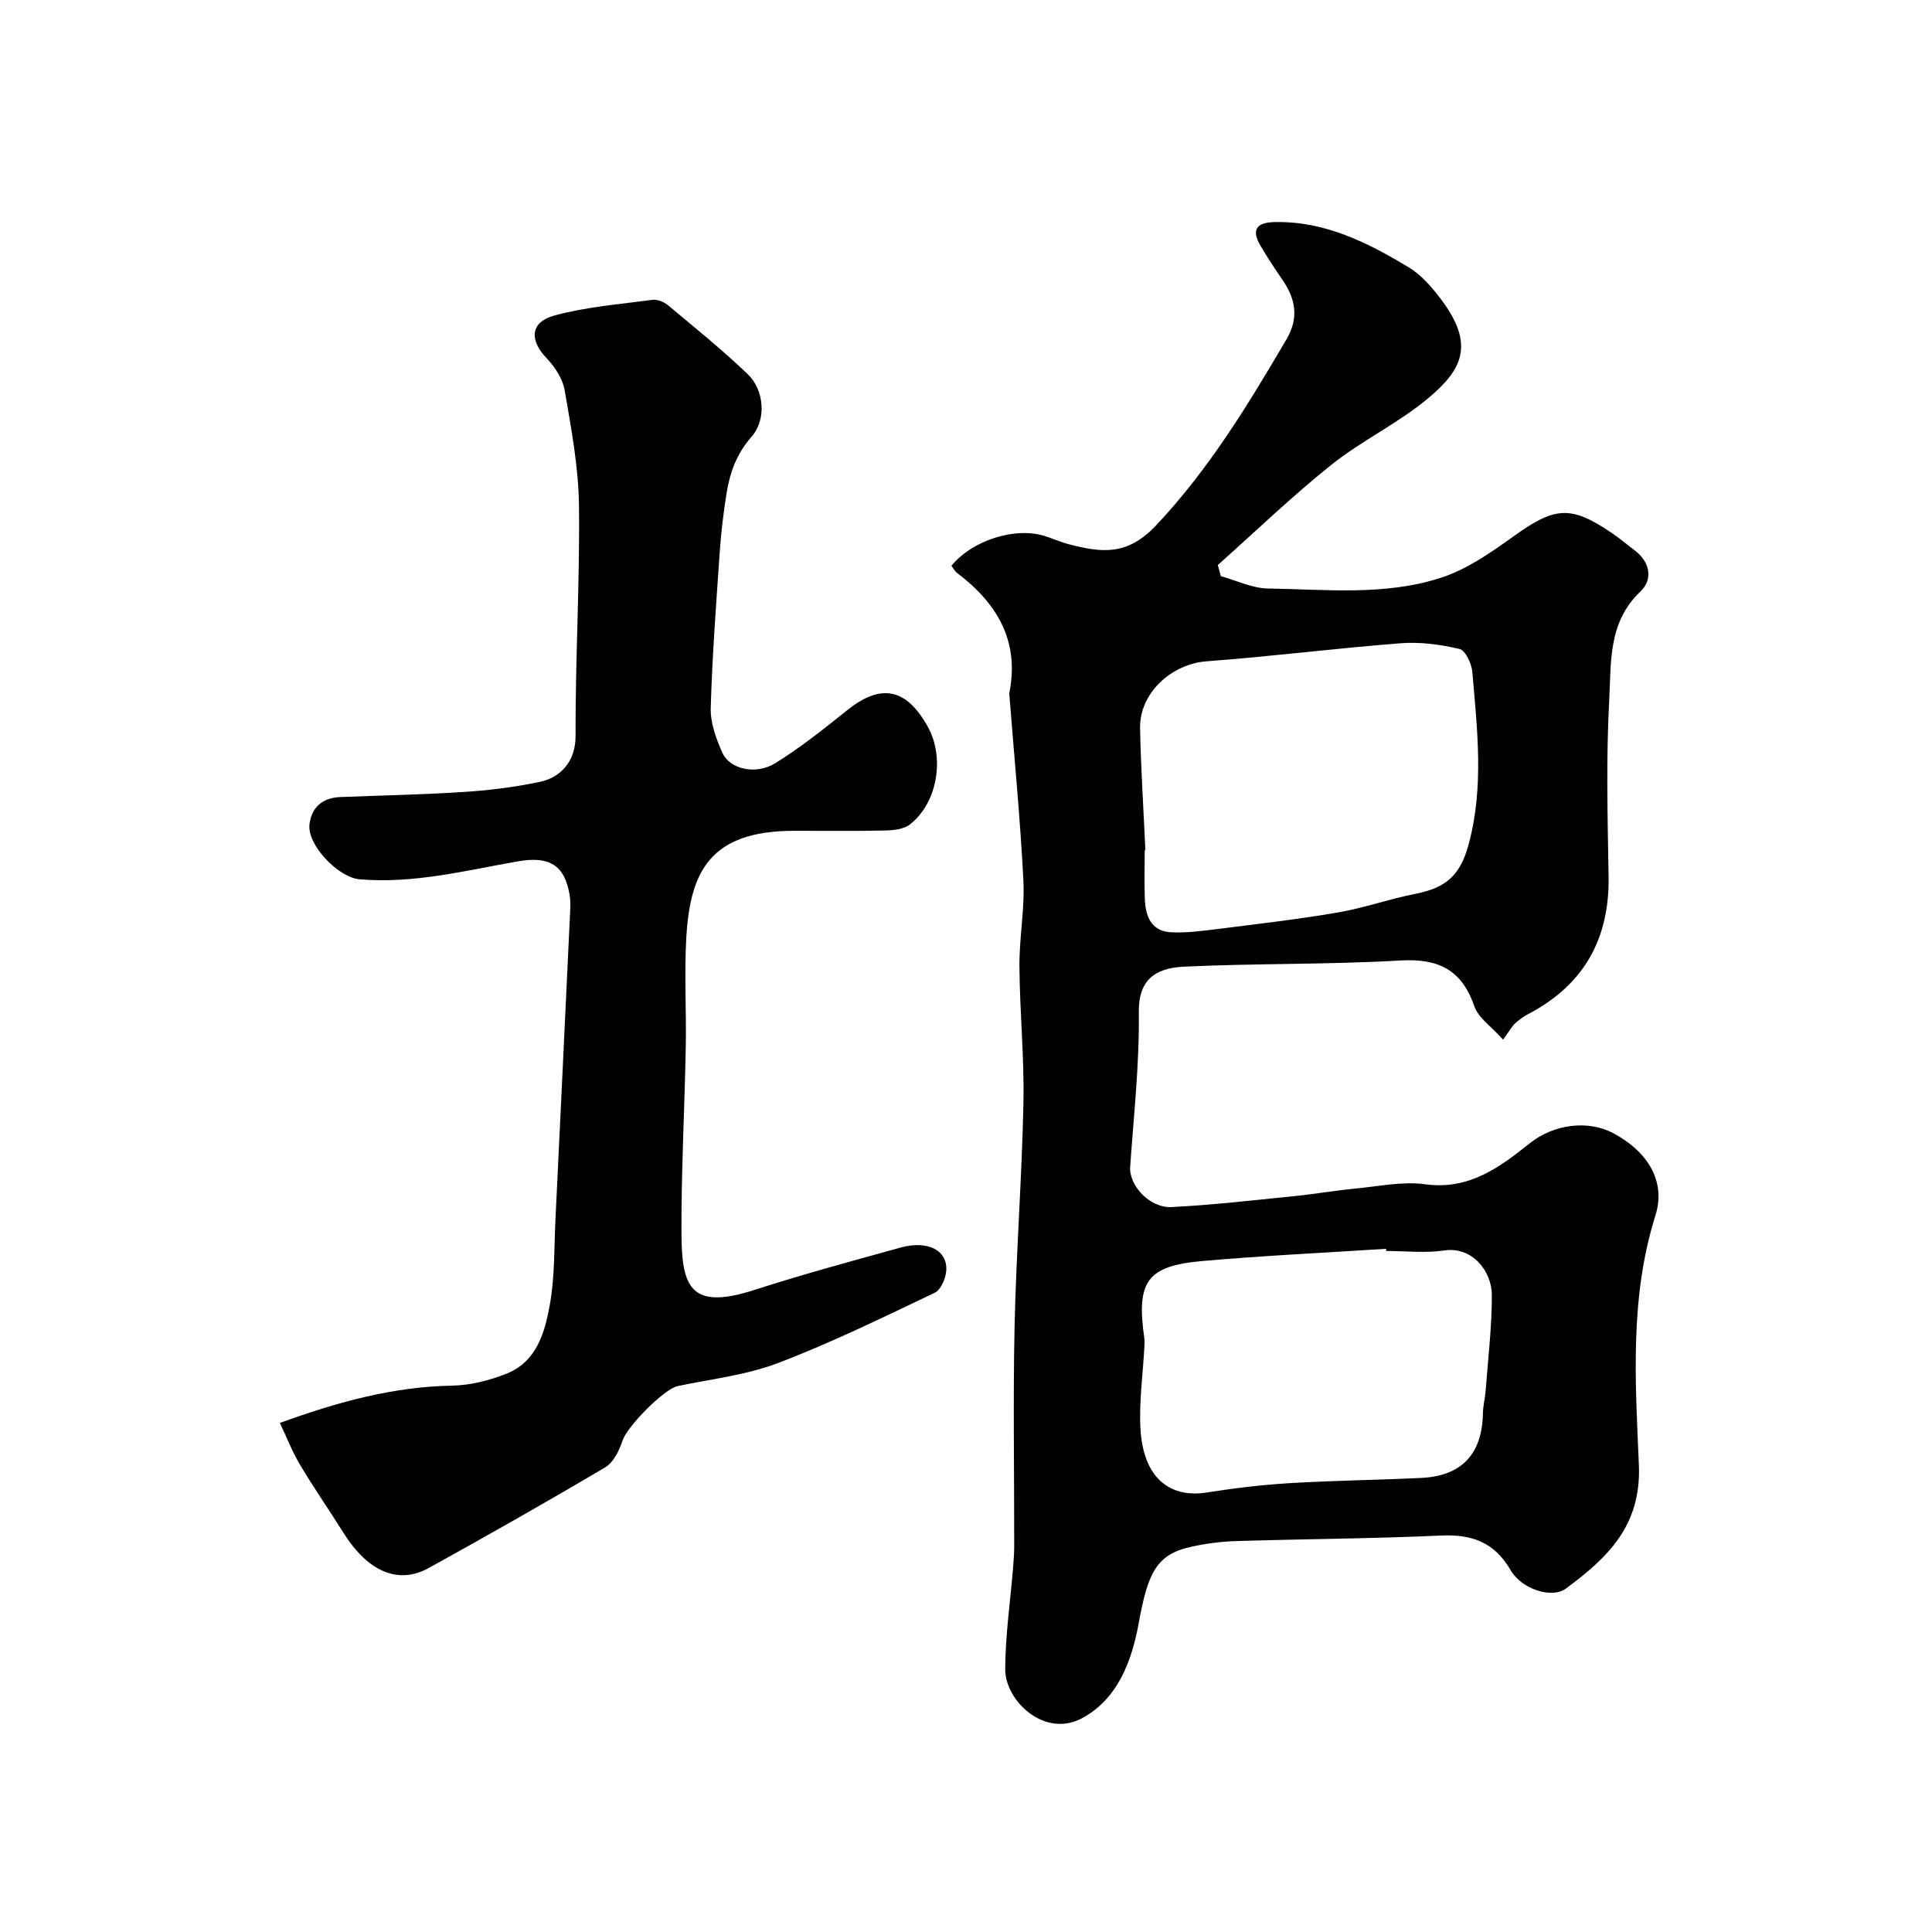
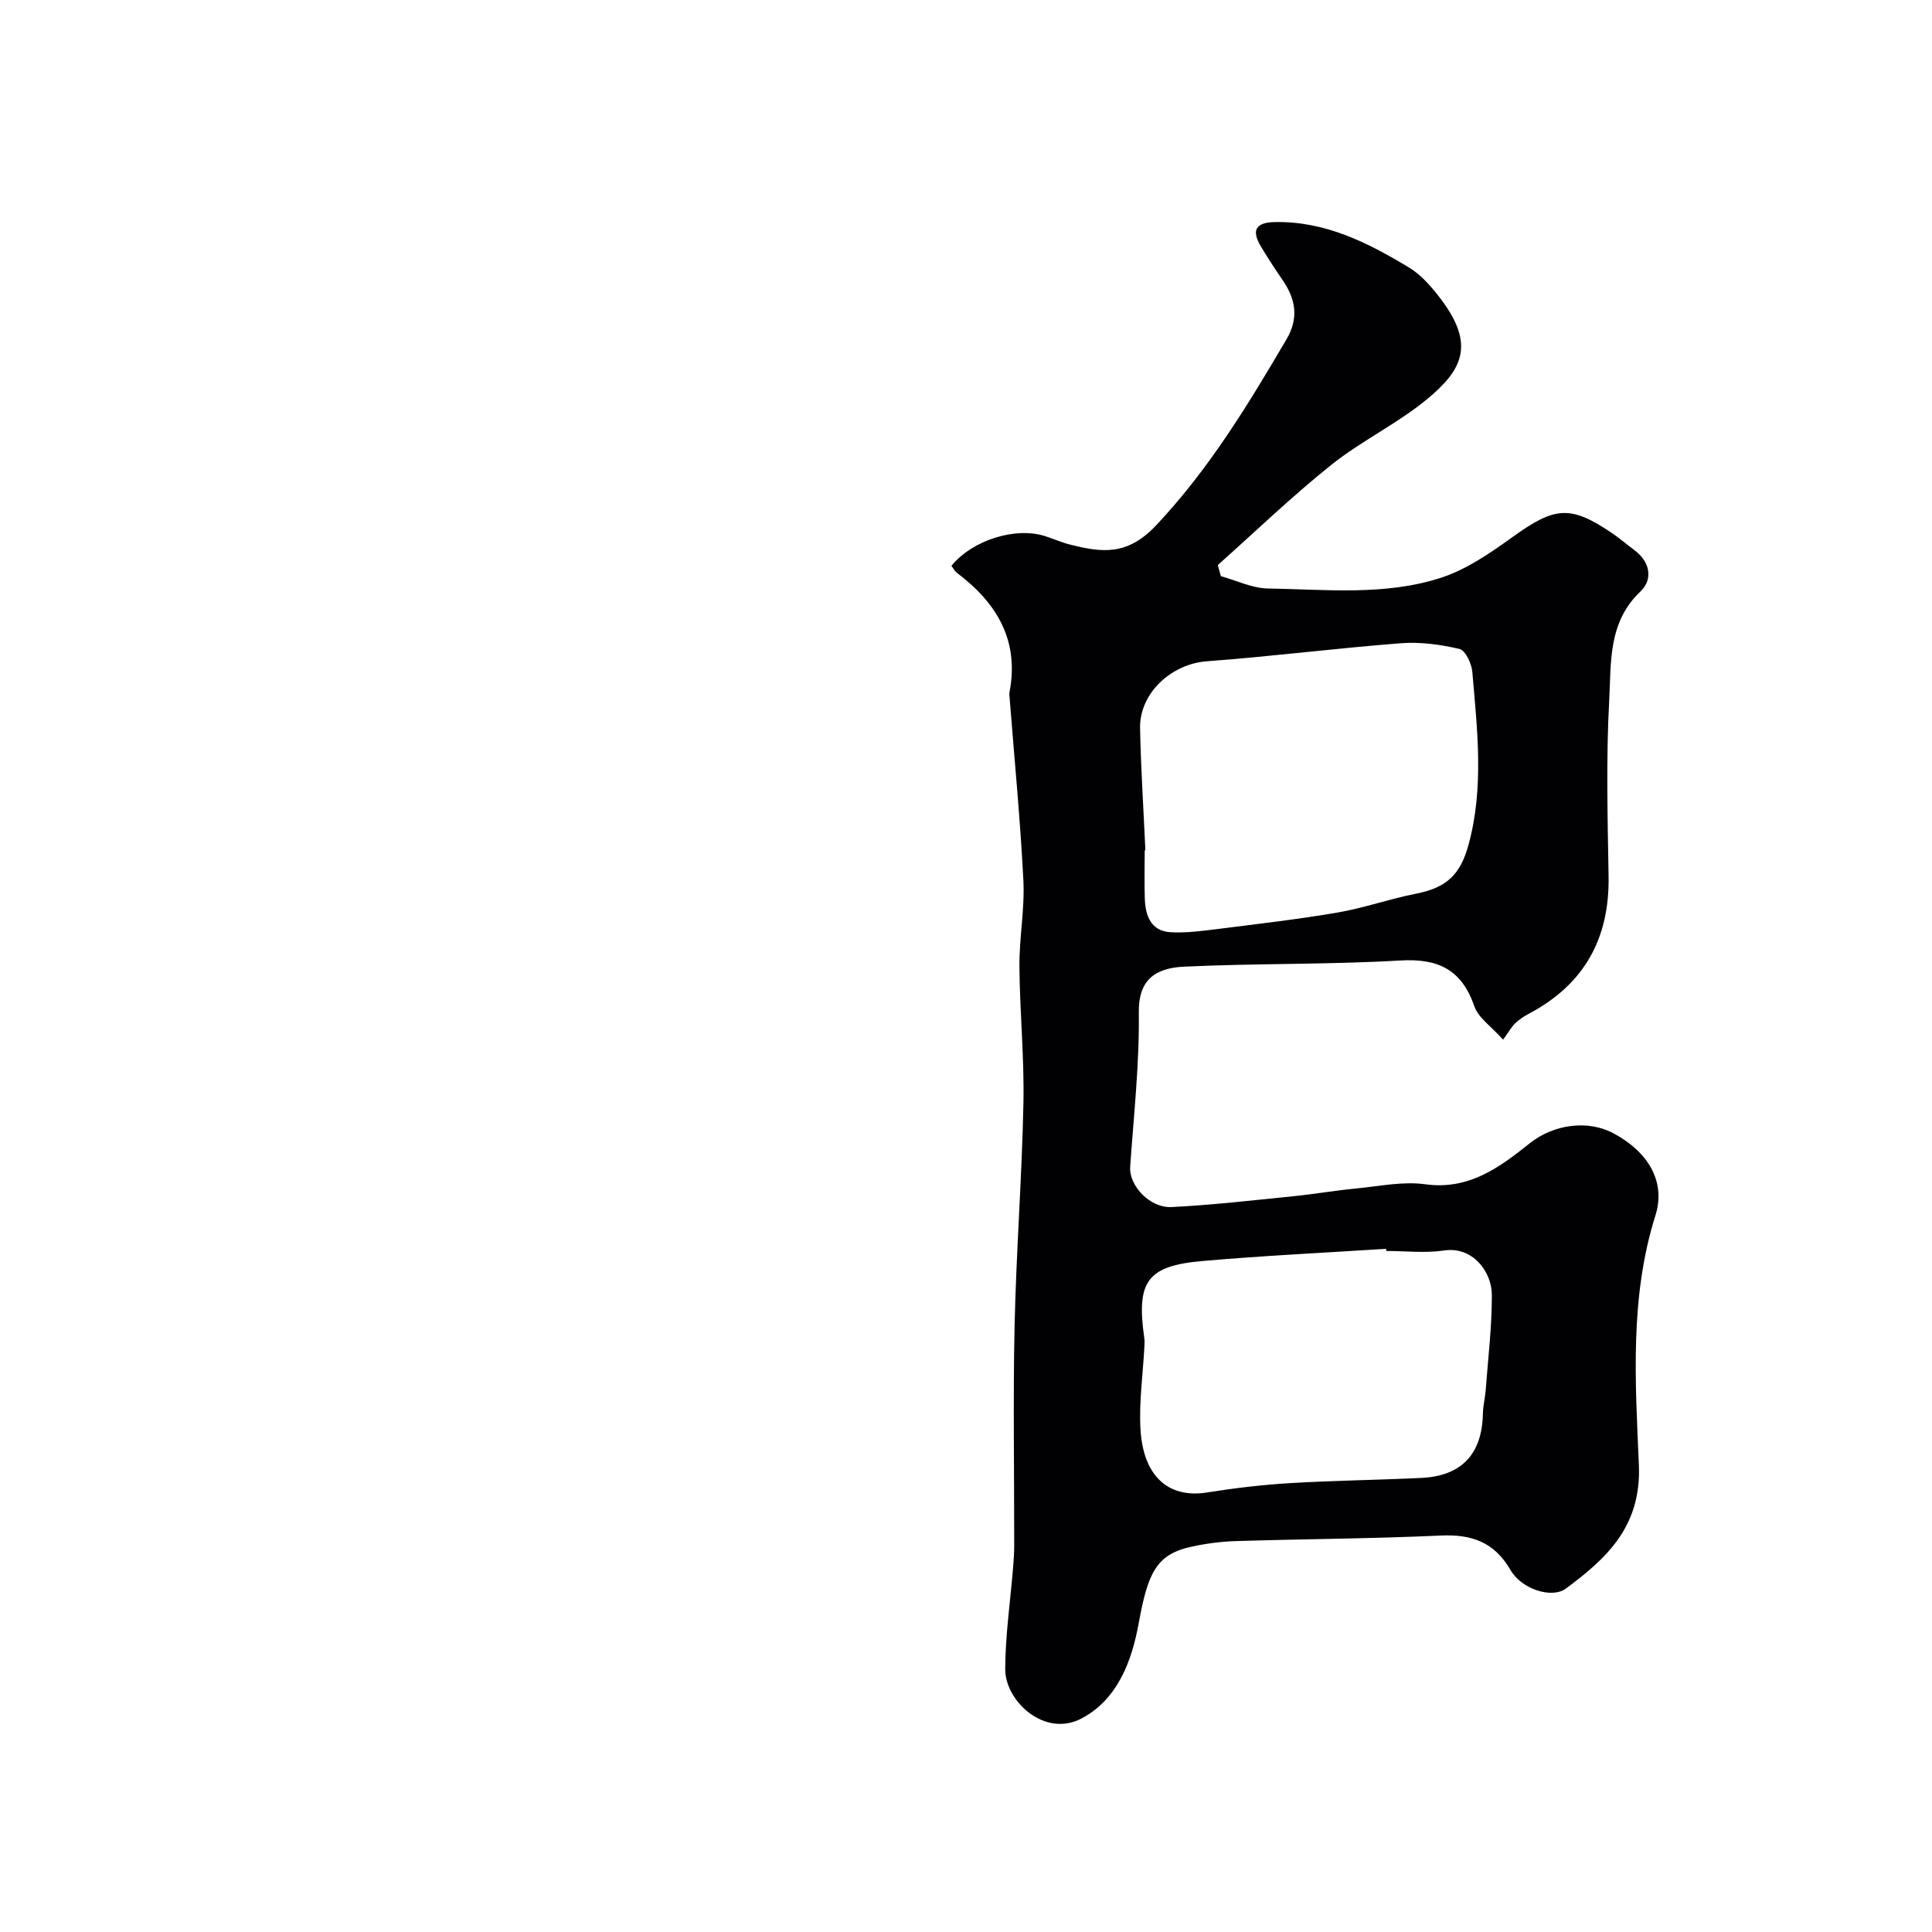
<svg xmlns="http://www.w3.org/2000/svg" enable-background="new 0 0 400 400" viewBox="0 0 400 400">
  <g fill="#010103">
    <path d="m196.98 117.15c4.36-5.34 13.27-8.12 19.4-6.15 1.71.55 3.36 1.29 5.09 1.73 6.58 1.66 11.86 2.43 17.88-3.95 10.98-11.66 19.03-24.96 27-38.52 2.61-4.44 1.9-8.36-.83-12.32-1.57-2.28-3.1-4.61-4.51-6.99-1.9-3.21-1.09-4.88 2.84-4.97 10.46-.24 19.34 4.25 27.89 9.42 2.55 1.54 4.68 4.03 6.52 6.45 7.21 9.49 4.56 14.74-2.87 20.85-6.13 5.05-13.52 8.56-19.74 13.53-8.16 6.52-15.71 13.8-23.52 20.76.21.77.42 1.53.64 2.3 3.24.89 6.47 2.5 9.72 2.55 12.04.19 24.3 1.56 35.96-2.26 5.27-1.73 10.15-5.12 14.73-8.41 8.73-6.28 11.92-6.64 20.52-.83 1.63 1.1 3.12 2.39 4.7 3.57 3.3 2.47 3.85 6.08 1.22 8.57-6.73 6.37-6.03 14.72-6.45 22.49-.66 12.13-.33 24.32-.13 36.49.21 12.92-5.1 22.41-16.56 28.45-1 .53-1.96 1.19-2.78 1.96-.72.68-1.21 1.6-2.5 3.38-2.43-2.73-5.12-4.5-5.95-6.91-2.63-7.61-7.49-9.94-15.36-9.48-14.9.87-29.87.57-44.79 1.28-6.21.29-9.4 3-9.32 9.39.14 10.68-1.05 21.37-1.79 32.05-.27 3.82 4.01 8.57 8.62 8.33 8.36-.43 16.7-1.39 25.03-2.23 4.4-.44 8.76-1.2 13.16-1.62 4.76-.46 9.64-1.51 14.28-.87 9.08 1.24 15.4-3.51 21.7-8.53 4.85-3.86 11.97-4.89 17.31-2 8.04 4.36 10.6 10.77 8.67 16.91-5.38 17.04-4.18 34.46-3.45 51.68.54 12.69-6.52 19.29-15.13 25.66-2.81 2.08-9.08.22-11.44-3.85-3.38-5.82-8.06-7.43-14.46-7.14-14.09.64-28.2.71-42.3 1.14-3.1.09-6.23.5-9.27 1.16-7.34 1.59-9.05 5.43-10.95 15.83-1.4 7.71-4.31 15.8-11.88 19.76-7.66 4-15.78-3.66-15.76-10.23.03-7.05 1.06-14.09 1.64-21.14.12-1.48.22-2.98.22-4.47.02-15.17-.25-30.34.08-45.5.34-15.38 1.52-30.73 1.83-46.11.19-9.42-.76-18.87-.83-28.3-.04-5.93 1.12-11.9.82-17.8-.64-12.65-1.88-25.28-2.86-37.91-.03-.33-.08-.68-.02-1 2.08-10.76-2.62-18.52-10.87-24.74-.48-.38-.79-1-1.15-1.46zm40.16 58.88c-.05 0-.09 0-.14.01 0 3.33-.09 6.66.02 9.98.12 3.55 1.23 6.76 5.37 6.99 3.26.18 6.58-.28 9.85-.69 8.26-1.04 16.54-1.99 24.74-3.4 5.43-.93 10.68-2.81 16.1-3.87 6.4-1.25 9.26-3.92 10.96-10.14 3.25-11.89 1.8-23.86.79-35.8-.15-1.72-1.43-4.46-2.66-4.75-3.95-.93-8.16-1.5-12.19-1.18-13.39 1.03-26.73 2.74-40.13 3.73-7.27.54-13.94 6.53-13.81 13.86.17 8.43.72 16.84 1.1 25.26zm49.87 82.97c-.01-.15-.02-.3-.03-.45-12.68.82-25.38 1.42-38.04 2.53-11.49 1.01-13.71 4.24-12.02 15.99.09.65.03 1.33 0 1.99-.3 5.59-1.11 11.21-.8 16.77.55 9.87 5.82 14.43 13.78 13.17 5.66-.9 11.37-1.58 17.08-1.93 9.08-.54 18.19-.65 27.27-1.08 8.37-.39 12.61-4.95 12.77-13.34.03-1.63.46-3.24.58-4.87.49-6.57 1.29-13.14 1.27-19.71-.01-4.73-3.95-10.07-9.89-9.17-3.91.58-7.98.1-11.97.1z" />
-     <path d="m57.95 294.6c11.79-4.28 23.36-7.5 35.66-7.72 3.81-.07 7.8-1.08 11.36-2.52 6.19-2.51 7.86-8.59 8.88-14.31 1.03-5.81.87-11.84 1.16-17.77 1.02-20.97 2.01-41.94 3-62.91.06-1.33.15-2.69-.06-3.99-1.03-6.39-4.32-8.17-10.77-7.04-10.82 1.9-21.55 4.66-32.73 3.71-4.4-.37-10.94-7.14-10.37-11.44.47-3.54 2.74-5.45 6.38-5.59 8.6-.34 17.21-.5 25.8-1.07 5.21-.34 10.44-1 15.54-2.08 4.21-.89 7.38-4.17 7.36-9.47-.05-15.93.9-31.87.71-47.8-.1-7.95-1.61-15.92-2.96-23.8-.41-2.38-2.03-4.85-3.75-6.65-3.58-3.74-3.42-7.46 1.66-8.84 6.56-1.78 13.47-2.32 20.25-3.23 1.01-.13 2.36.39 3.17 1.07 5.61 4.68 11.33 9.28 16.59 14.34 3.45 3.32 3.85 9.43.78 12.92-3.14 3.59-4.51 7.46-5.2 11.82-.61 3.88-1.1 7.8-1.37 11.72-.75 10.86-1.58 21.73-1.89 32.61-.09 3.1 1.12 6.42 2.43 9.33 1.51 3.35 6.89 4.61 10.9 2.14 5.26-3.24 10.13-7.16 14.98-11.03 6.95-5.56 12.22-4.53 16.66 3.52 3.53 6.4 1.95 15.75-3.73 20.17-1.27.99-3.38 1.22-5.12 1.26-6.33.14-12.67.04-19 .06-17.17.06-21.42 8.32-22.19 22.3-.41 7.48.04 15-.1 22.49-.24 12.77-.93 25.54-.89 38.3.04 10.87 1.46 16.35 14.92 12.02 10.06-3.24 20.27-6.02 30.46-8.83 5.68-1.57 9.84.64 9.43 4.93-.15 1.58-1.13 3.84-2.37 4.43-10.68 5.08-21.33 10.31-32.36 14.52-6.6 2.52-13.86 3.34-20.85 4.8-2.86.6-10.47 8.37-11.42 11.26-.68 2.06-1.87 4.54-3.59 5.56-12.07 7.15-24.27 14.06-36.55 20.85-6.35 3.51-12.63.72-17.67-7.32-2.94-4.69-6.11-9.25-8.94-14-1.64-2.73-2.8-5.75-4.2-8.72z" />
  </g>
</svg>